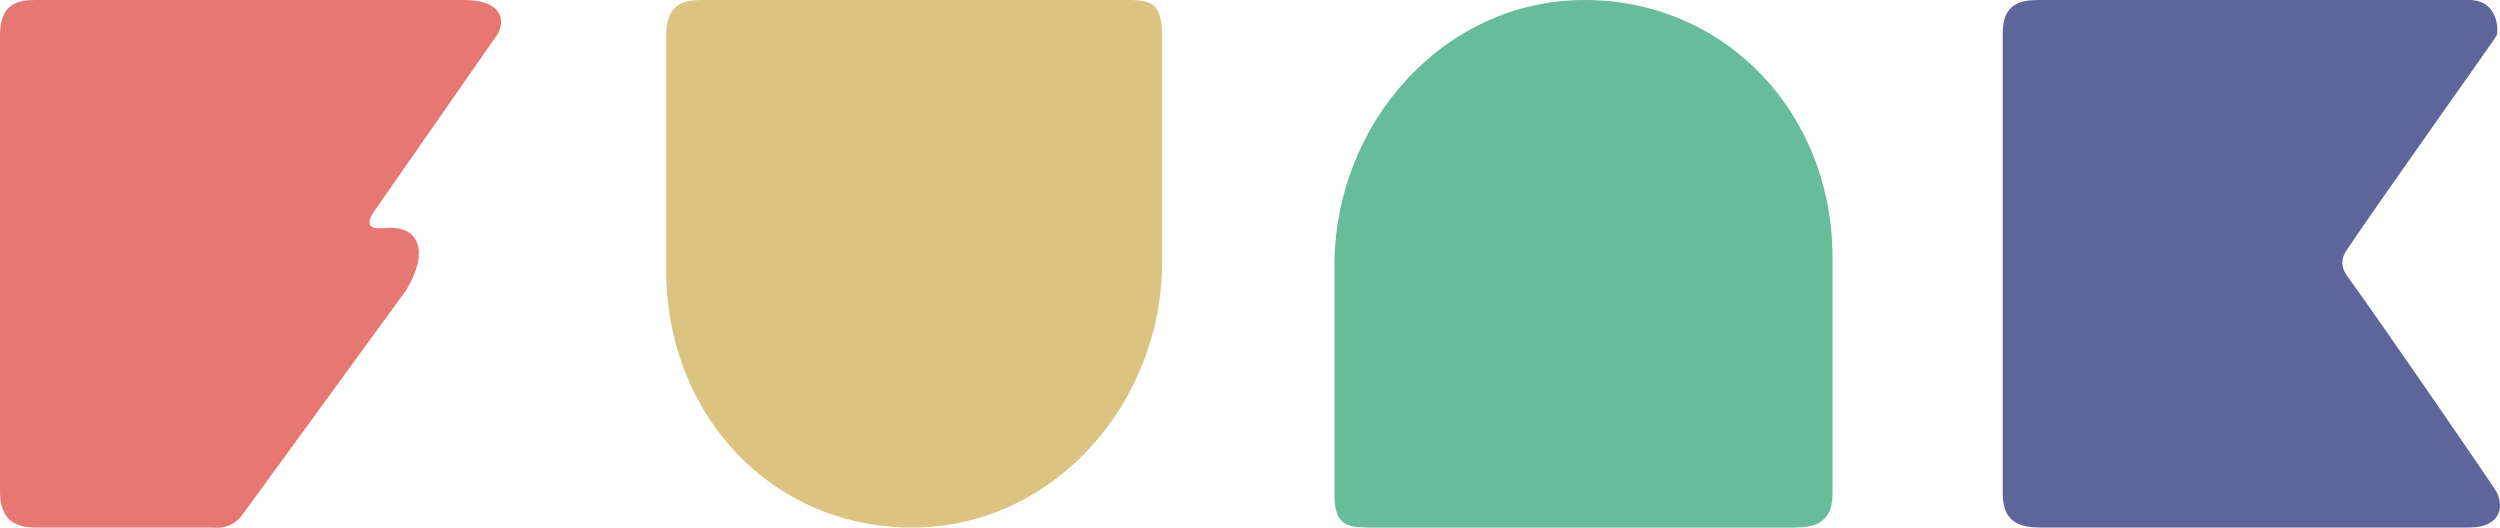
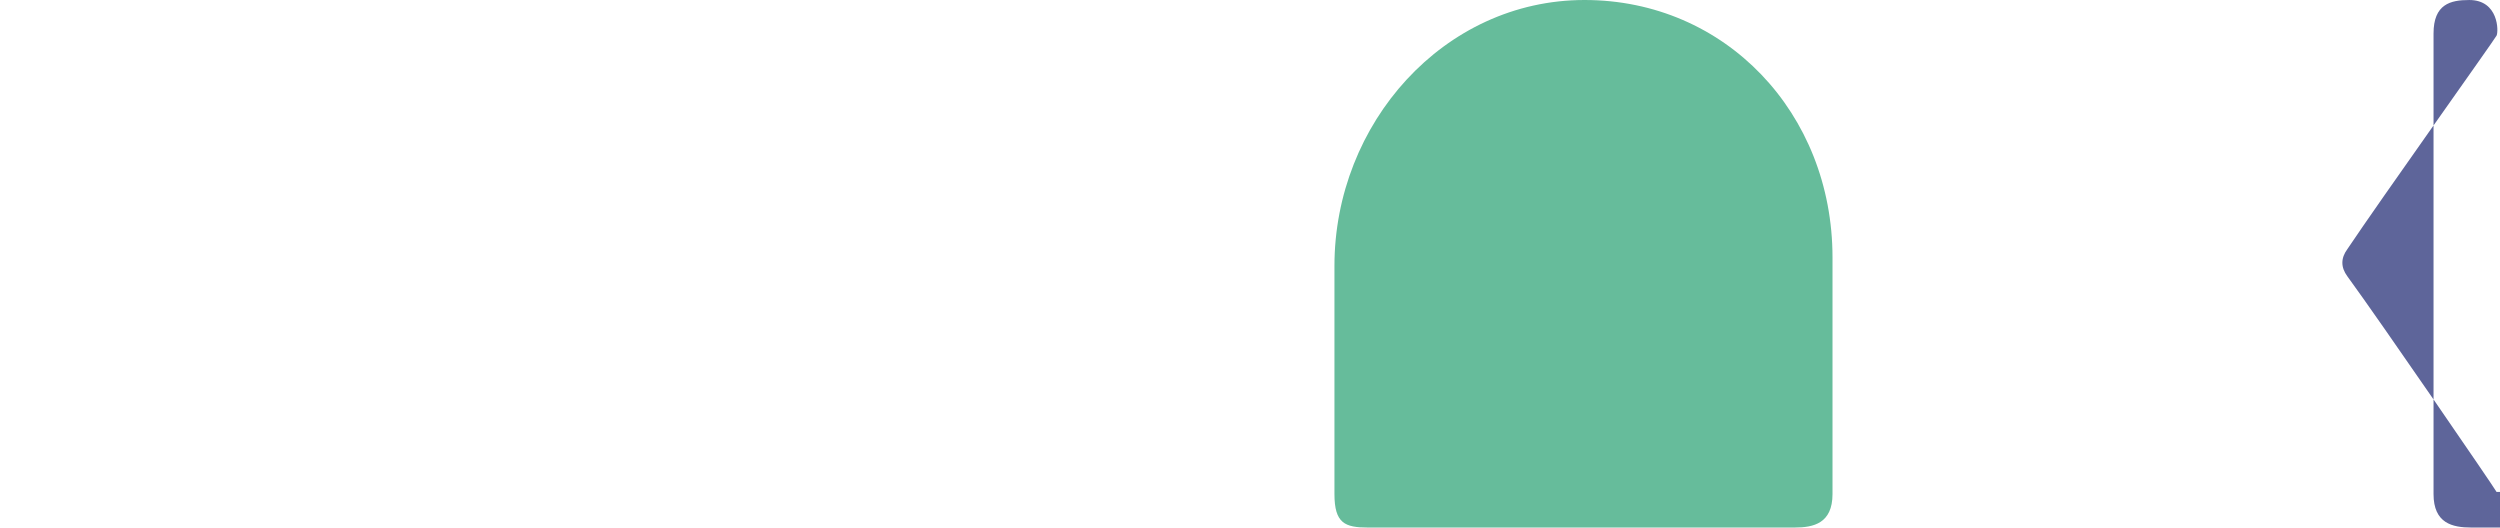
<svg xmlns="http://www.w3.org/2000/svg" xmlns:ns1="http://www.inkscape.org/namespaces/inkscape" xmlns:ns2="http://sodipodi.sourceforge.net/DTD/sodipodi-0.dtd" width="1000" height="211.001" viewBox="0 0 264.583 55.827" version="1.1" id="svg1438" ns1:version="1.0.1 (3bc2e813f5, 2020-09-07)" ns2:docname="FUNK logo.svg">
  <defs id="defs1432">
    <clipPath clipPathUnits="userSpaceOnUse" id="clipPath1288">
      <path d="m 485.748,1023.731 h 228.33 v 118.857 H 485.748 Z" clip-rule="evenodd" id="path1286" />
    </clipPath>
  </defs>
  <ns2:namedview id="base" pagecolor="#ffffff" bordercolor="#666666" borderopacity="1.0" ns1:pageopacity="0.0" ns1:pageshadow="2" ns1:zoom="0.35" ns1:cx="400" ns1:cy="560" ns1:document-units="mm" ns1:current-layer="layer1" ns1:document-rotation="0" showgrid="false" units="px" ns1:window-width="1600" ns1:window-height="837" ns1:window-x="-8" ns1:window-y="-8" ns1:window-maximized="1" />
  <g ns1:label="Layer 1" ns1:groupmode="layer" id="layer1">
    <g id="g2078">
      <g id="g2070">
        <g id="g2063">
-           <path style="fill:#e67772;fill-opacity:1;fill-rule:nonzero;stroke:none;stroke-width:2.22" d="M 49.152,2.286e-5 H 3.781 C 1.779,2.286e-5 2.6e-6,0.443 2.6e-6,3.766 V 52.064 c 0,3.102 1.779,3.766 3.781,3.766 H 22.463 c 1.426,0.153 2.538,-0.364 3.336,-1.551 L 42.925,30.795 c 0.608,-0.964 1.053,-1.998 1.334,-3.102 0.445,-2.88 -1.334,-3.766 -3.559,-3.545 h -0.667 c -1.779,0 -0.445,-1.772 -0.445,-1.772 L 52.711,3.545 c 0.89,-1.772 0,-3.545 -3.559,-3.545" id="path2057" />
-           <path style="fill:#5e659a;fill-opacity:1;fill-rule:nonzero;stroke:none;stroke-width:2.22" d="m 264.221,52.064 c -0.222,-0.443 -12.232,-17.945 -15.791,-22.819 -0.706,-0.96 -0.706,-1.92 0,-2.88 3.558,-5.317 15.569,-22.155 15.791,-22.598 0.222,-0.443 0.222,-3.766 -2.891,-3.766 h -45.594 c -2.002,0 -3.781,0.443 -3.781,3.545 V 52.285 c 0,3.102 2.002,3.545 4.003,3.545 h 45.371 c 3.114,0 3.781,-1.994 2.891,-3.766" id="path2055" />
+           <path style="fill:#5e659a;fill-opacity:1;fill-rule:nonzero;stroke:none;stroke-width:2.22" d="m 264.221,52.064 c -0.222,-0.443 -12.232,-17.945 -15.791,-22.819 -0.706,-0.96 -0.706,-1.92 0,-2.88 3.558,-5.317 15.569,-22.155 15.791,-22.598 0.222,-0.443 0.222,-3.766 -2.891,-3.766 c -2.002,0 -3.781,0.443 -3.781,3.545 V 52.285 c 0,3.102 2.002,3.545 4.003,3.545 h 45.371 c 3.114,0 3.781,-1.994 2.891,-3.766" id="path2055" />
          <path style="fill:#66bc9b;fill-opacity:1;fill-rule:nonzero;stroke:none;stroke-width:2.22" d="m 144.788,55.83 h 45.149 c 2.002,0 4.003,-0.443 4.003,-3.545 V 27.25 c 0,-15.287 -11.343,-27.25 -26.244,-27.25 -14.901,0 -26.467,13.071 -26.467,28.137 v 24.149 c 0,3.102 1.112,3.545 3.559,3.545" id="path2053" />
-           <path style="fill:#dbc382;fill-opacity:1;fill-rule:nonzero;stroke:none;stroke-width:2.22" d="M 119.433,2.286e-5 H 74.284 c -2.002,0 -3.781,0.443 -3.781,3.766 V 28.58 c 0,15.287 11.12,27.25 26.022,27.25 14.901,0 26.467,-13.071 26.467,-28.137 V 3.766 c 0,-3.323 -1.112,-3.766 -3.559,-3.766" id="path1292" />
        </g>
      </g>
    </g>
  </g>
</svg>